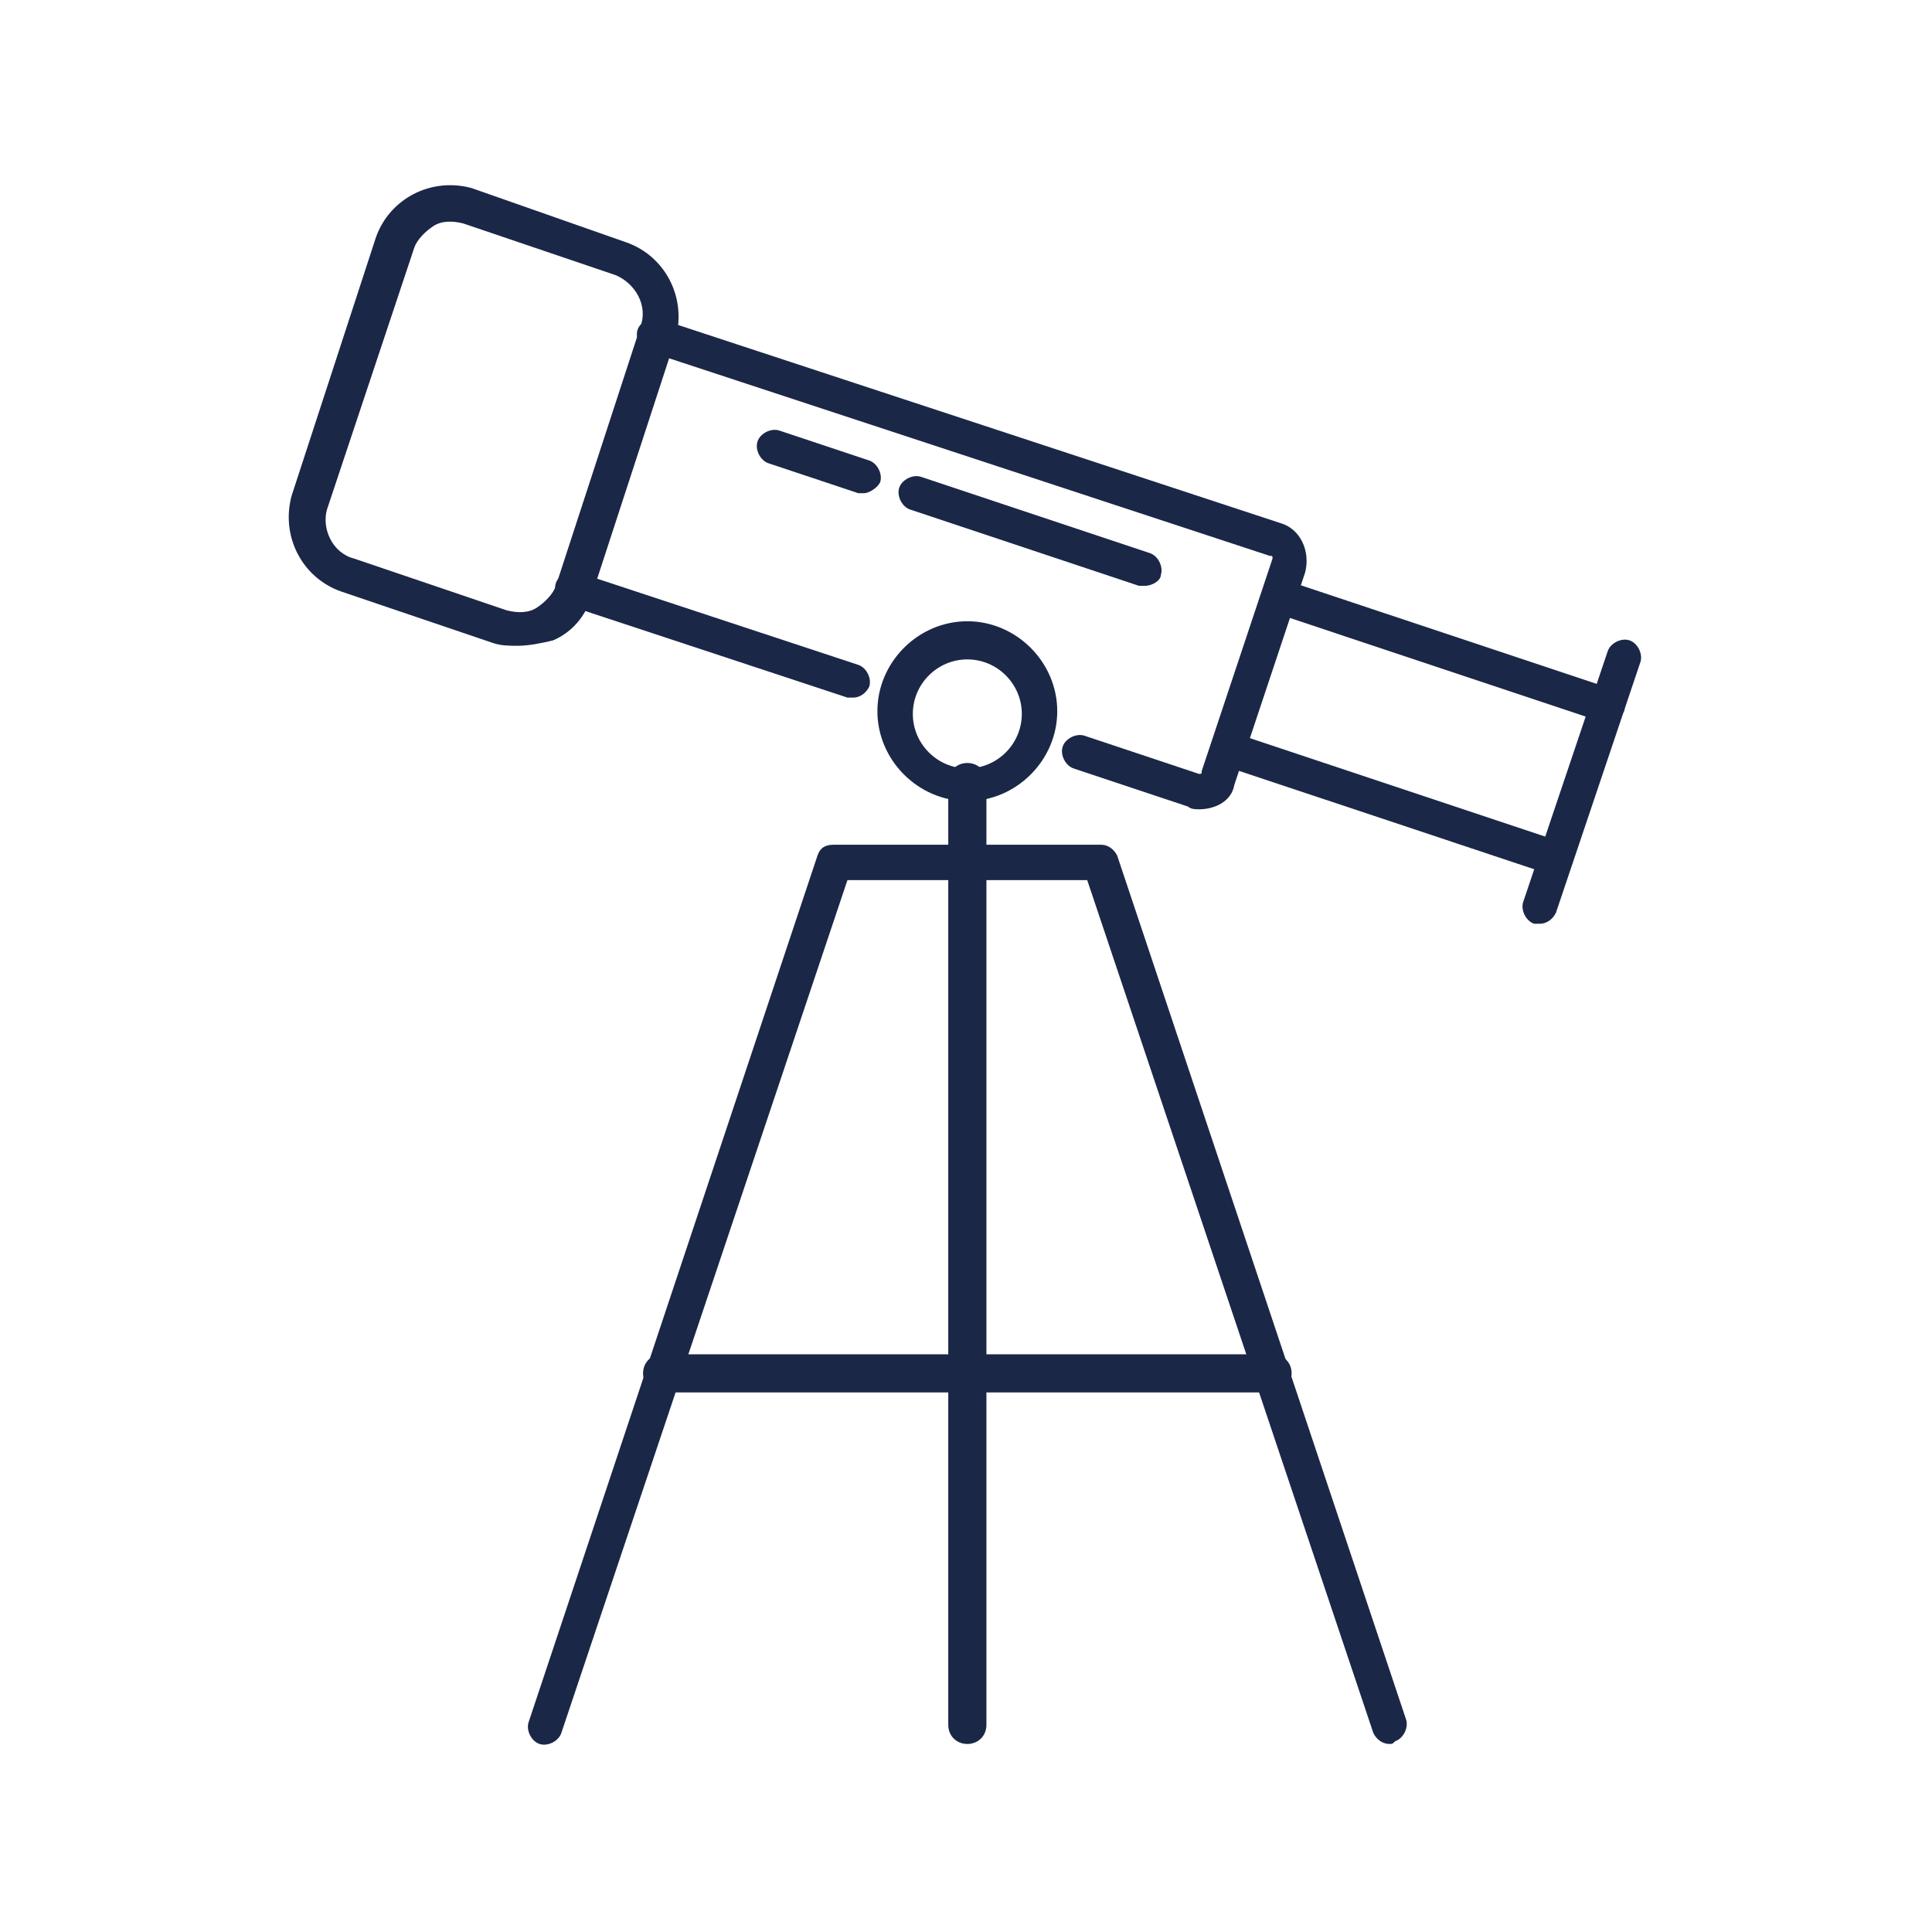
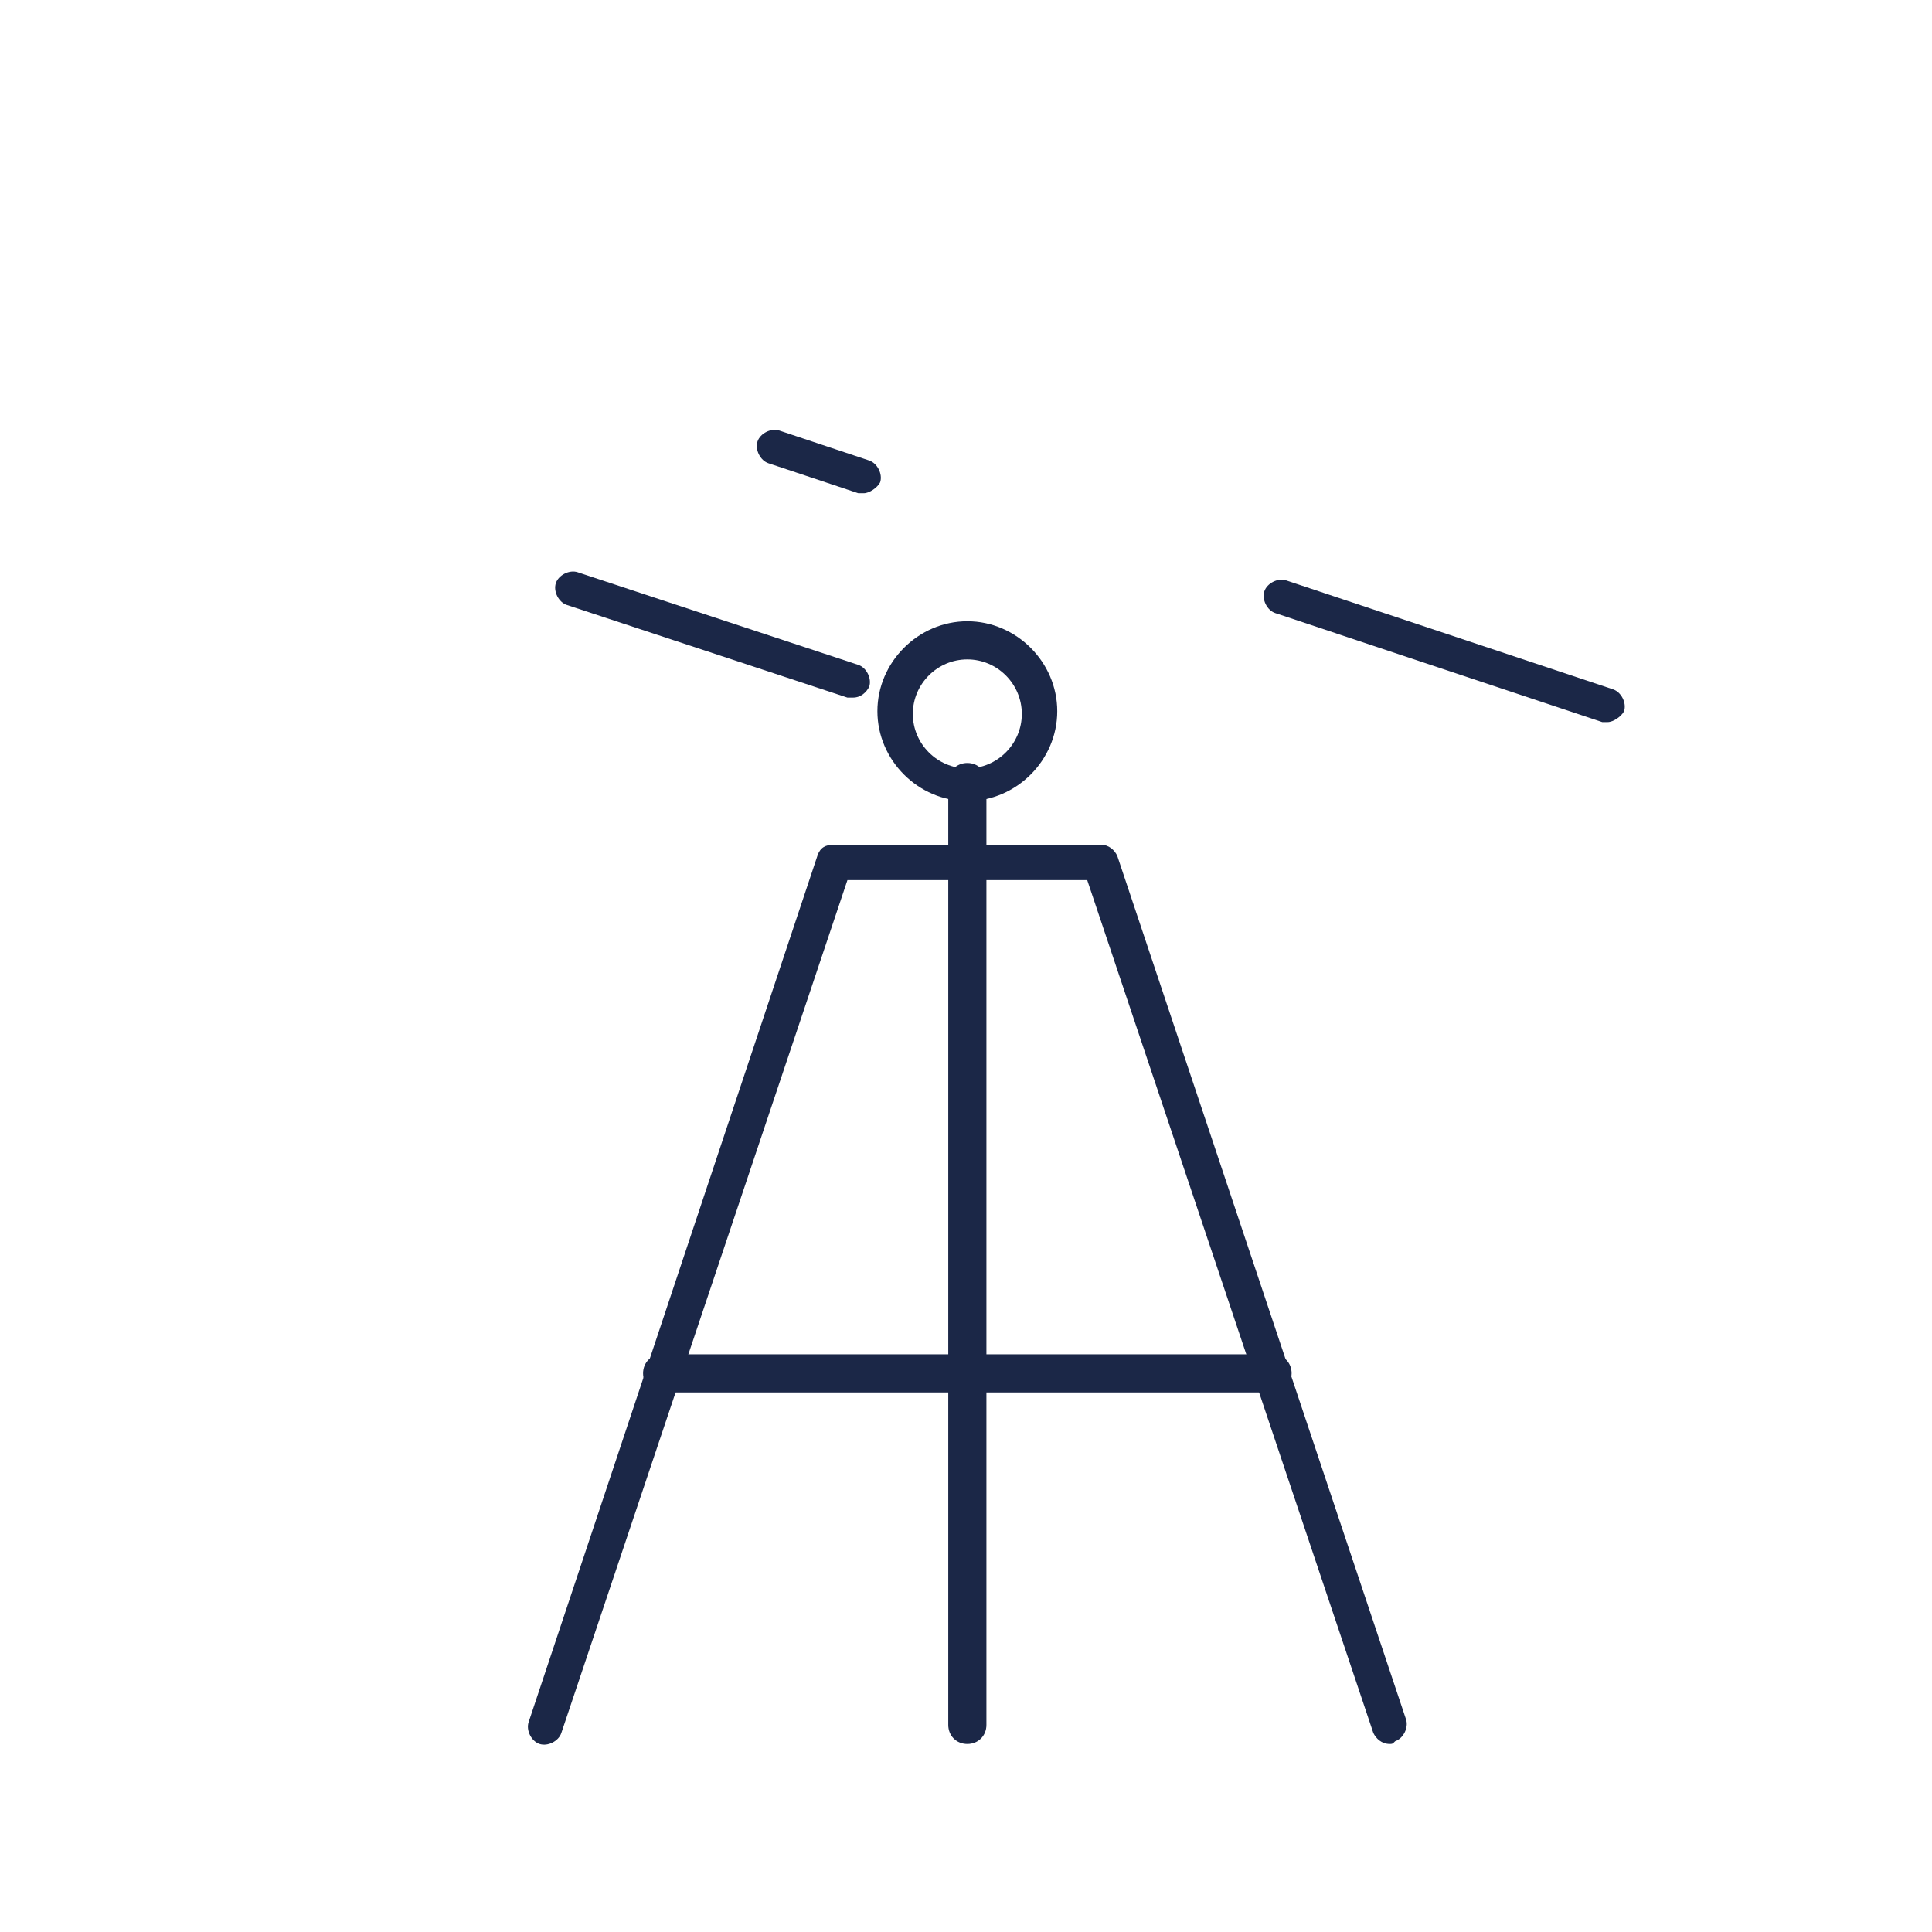
<svg xmlns="http://www.w3.org/2000/svg" width="100" height="100" viewBox="0 0 100 100" fill="none">
  <path d="M71.931 90.267C71.508 90.267 71.225 89.985 71.085 89.703L56.275 45.556H43.863L29.053 89.703C28.912 90.126 28.348 90.408 27.925 90.267C27.502 90.126 27.22 89.562 27.361 89.139L42.312 44.287C42.453 43.864 42.735 43.723 43.158 43.723H56.98C57.403 43.723 57.685 44.005 57.826 44.287L72.777 88.998C72.918 89.421 72.636 89.985 72.213 90.126C72.072 90.267 72.072 90.267 71.931 90.267Z" fill="#1B2747" />
  <path d="M50.069 90.268C49.505 90.268 49.082 89.845 49.082 89.281V40.48C49.082 39.915 49.505 39.492 50.069 39.492C50.633 39.492 51.057 39.915 51.057 40.48V89.281C51.057 89.845 50.633 90.268 50.069 90.268Z" fill="#1B2747" />
  <path d="M65.866 72.072H34.273C33.708 72.072 33.285 71.649 33.285 71.085C33.285 70.521 33.708 70.098 34.273 70.098H65.866C66.43 70.098 66.854 70.521 66.854 71.085C66.854 71.649 66.289 72.072 65.866 72.072Z" fill="#1B2747" />
  <path d="M50.069 41.465C47.53 41.465 45.414 39.349 45.414 36.811C45.414 34.272 47.53 32.156 50.069 32.156C52.607 32.156 54.723 34.272 54.723 36.811C54.723 39.349 52.607 41.465 50.069 41.465ZM50.069 34.131C48.517 34.131 47.248 35.4 47.248 36.952C47.248 38.503 48.517 39.773 50.069 39.773C51.62 39.773 52.889 38.503 52.889 36.952C52.889 35.4 51.62 34.131 50.069 34.131Z" fill="#1B2747" />
-   <path d="M26.797 33.426C26.374 33.426 25.951 33.426 25.528 33.285L17.629 30.606C15.655 29.9 14.526 27.785 15.091 25.669L19.463 12.27C20.168 10.295 22.284 9.167 24.399 9.731L32.439 12.552C34.413 13.257 35.542 15.373 34.978 17.489L30.605 30.888C30.323 31.875 29.618 32.721 28.631 33.144C28.067 33.285 27.361 33.426 26.797 33.426ZM18.334 28.913L26.233 31.593C26.797 31.734 27.361 31.734 27.785 31.452C28.208 31.17 28.631 30.747 28.772 30.324L33.144 16.924C33.567 15.796 32.862 14.668 31.875 14.245L23.976 11.565C23.412 11.424 22.848 11.424 22.425 11.706C22.002 11.988 21.579 12.411 21.438 12.834L16.924 26.374C16.642 27.362 17.206 28.631 18.334 28.913Z" fill="#1B2747" />
  <path d="M83.214 37.375C83.073 37.375 83.073 37.375 82.932 37.375L66.007 31.733C65.584 31.592 65.302 31.028 65.443 30.605C65.584 30.182 66.148 29.9 66.571 30.041L83.496 35.682C83.92 35.823 84.202 36.388 84.061 36.811C83.92 37.093 83.496 37.375 83.214 37.375Z" fill="#1B2747" />
-   <path d="M80.535 45.273C80.394 45.273 80.394 45.273 80.253 45.273L63.327 39.632C62.904 39.49 62.622 38.926 62.763 38.503C62.904 38.08 63.468 37.798 63.892 37.939L80.817 43.581C81.24 43.722 81.522 44.286 81.381 44.709C81.24 44.991 80.958 45.273 80.535 45.273Z" fill="#1B2747" />
-   <path d="M79.688 47.813C79.547 47.813 79.547 47.813 79.406 47.813C78.982 47.672 78.7 47.107 78.841 46.684L83.214 33.708C83.355 33.285 83.919 33.003 84.342 33.144C84.765 33.285 85.047 33.849 84.906 34.273L80.534 47.248C80.393 47.531 80.111 47.813 79.688 47.813Z" fill="#1B2747" />
-   <path d="M62.056 41.889C61.916 41.889 61.633 41.889 61.492 41.748L55.569 39.774C55.145 39.633 54.863 39.069 55.004 38.645C55.145 38.222 55.71 37.94 56.133 38.081L62.056 40.056C62.198 40.056 62.198 40.056 62.198 39.915L65.865 28.913C65.865 28.772 65.865 28.772 65.724 28.772L33.566 18.194C33.143 18.053 32.861 17.489 33.002 17.066C33.143 16.643 33.707 16.36 34.13 16.502L66.288 27.08C67.275 27.362 67.839 28.49 67.557 29.619L63.89 40.62C63.749 41.466 62.903 41.889 62.056 41.889Z" fill="#1B2747" />
  <path d="M44.145 36.107C44.004 36.107 44.004 36.107 43.863 36.107L29.335 31.311C28.912 31.17 28.63 30.606 28.771 30.183C28.912 29.76 29.476 29.478 29.899 29.619L44.427 34.414C44.85 34.555 45.132 35.119 44.991 35.543C44.85 35.825 44.568 36.107 44.145 36.107Z" fill="#1B2747" />
-   <path d="M59.238 30.323C59.097 30.323 59.097 30.323 58.956 30.323L47.109 26.374C46.685 26.233 46.404 25.669 46.544 25.245C46.685 24.822 47.25 24.54 47.673 24.681L59.52 28.63C59.944 28.771 60.226 29.336 60.085 29.759C60.085 30.041 59.662 30.323 59.238 30.323Z" fill="#1B2747" />
  <path d="M44.709 25.529C44.568 25.529 44.568 25.529 44.427 25.529L39.773 23.977C39.35 23.836 39.068 23.272 39.209 22.849C39.35 22.426 39.914 22.144 40.337 22.285L44.991 23.836C45.414 23.977 45.697 24.541 45.556 24.965C45.414 25.247 44.991 25.529 44.709 25.529Z" fill="#1B2747" />
</svg>